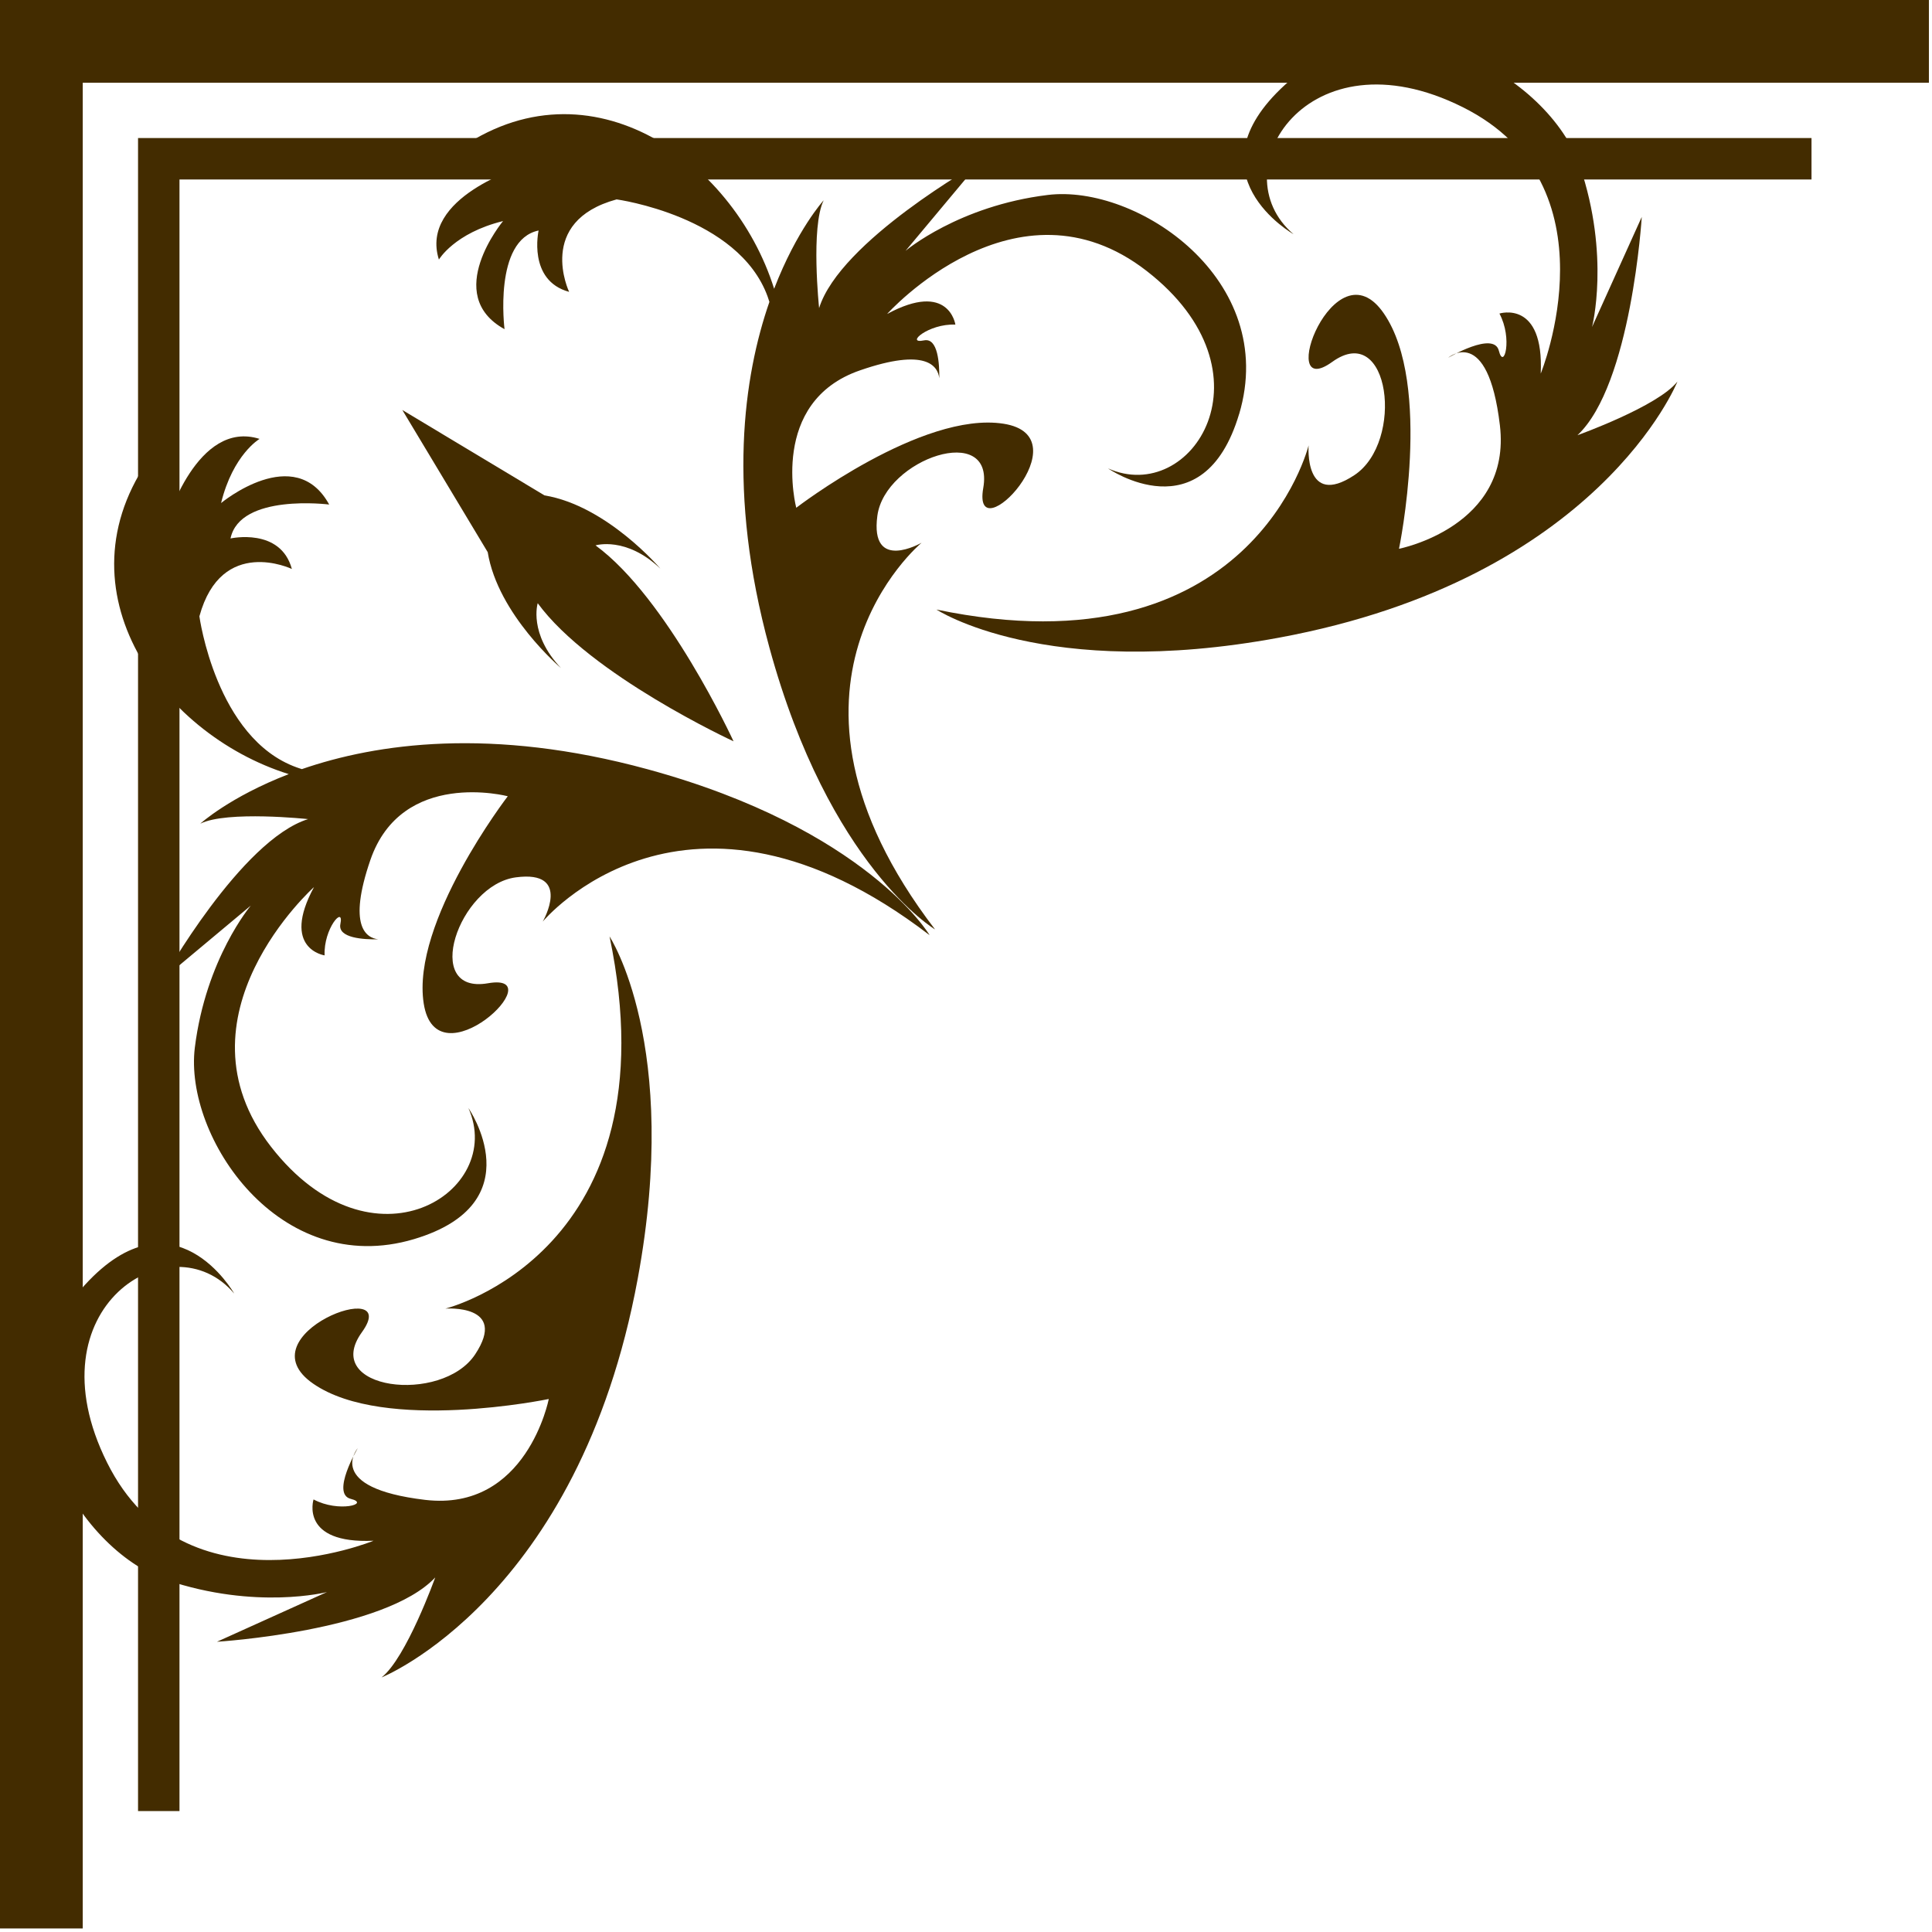
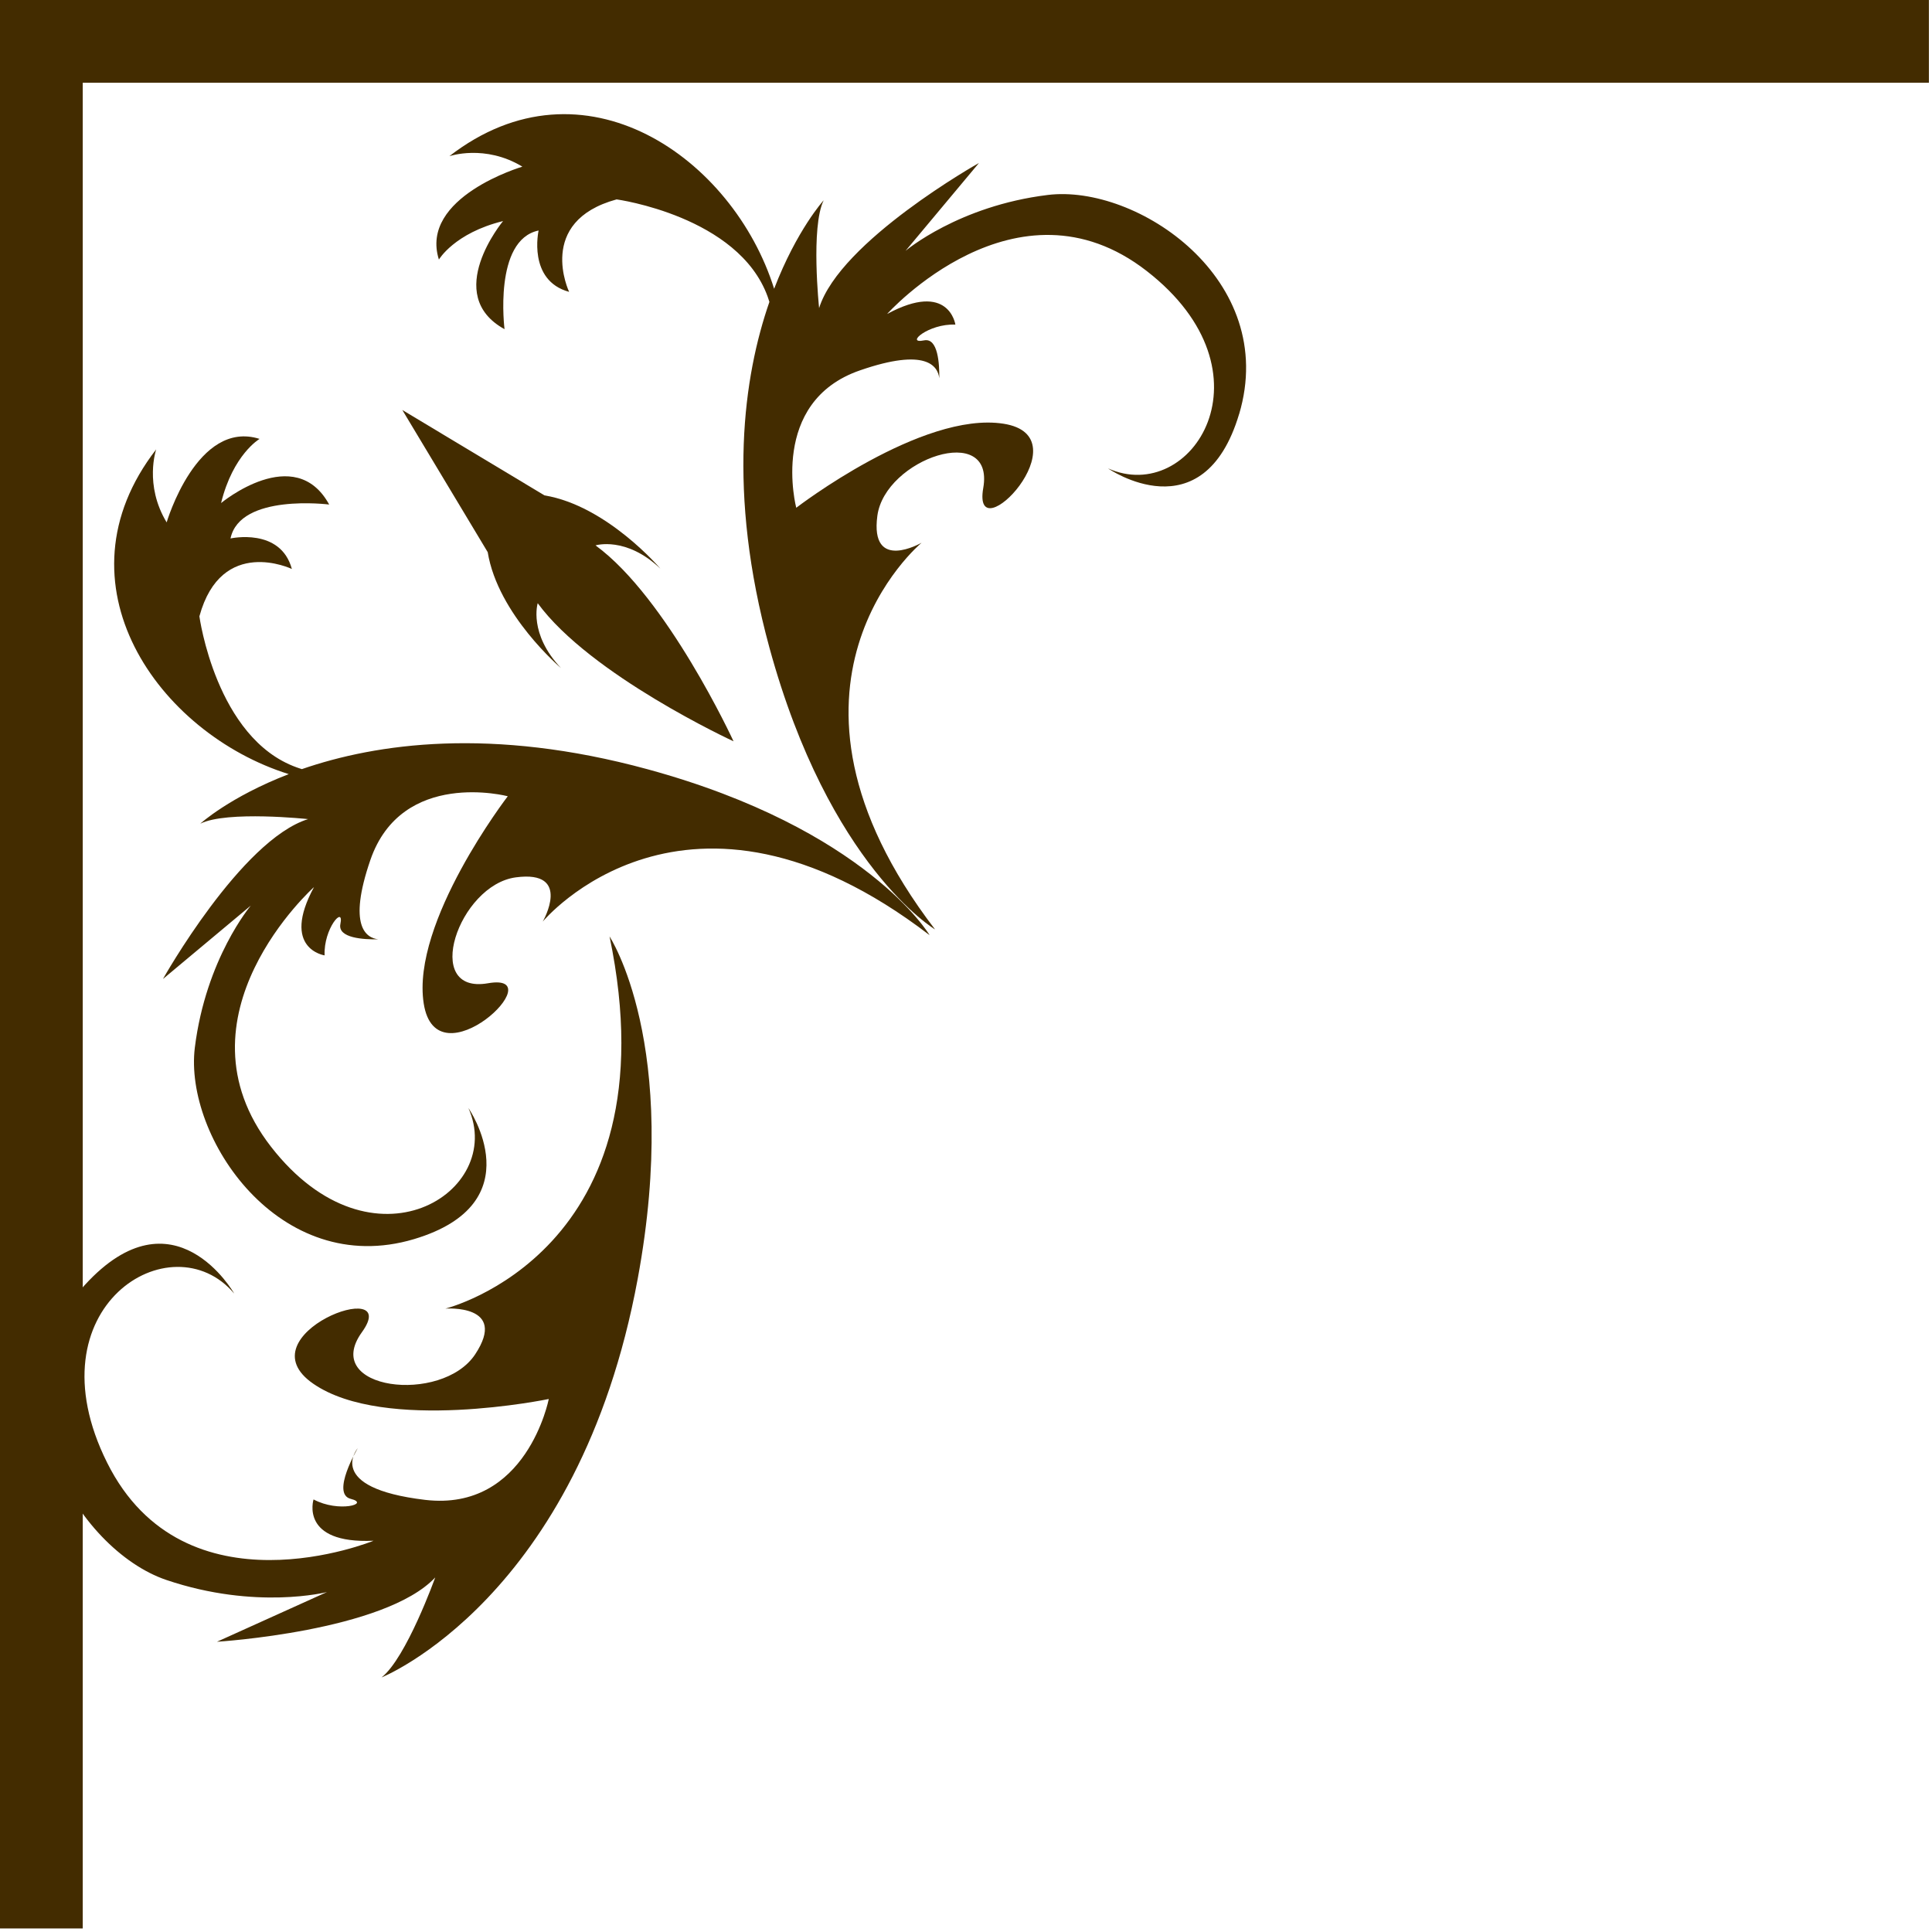
<svg xmlns="http://www.w3.org/2000/svg" width="131" height="131" viewBox="0 0 131 131" fill="none">
-   <path d="M63.49 41.33C84.9 45.79 88.73 30.2 88.73 30.2C88.73 30.2 88.41 34.48 91.83 32.22C95.25 29.96 94.24 21.72 90.33 24.54C86.42 27.36 90.49 16.39 93.83 21.25C97.17 26.1 94.86 37.21 94.86 37.21C94.86 37.21 102.52 35.72 101.7 28.83C100.88 21.94 98.19 24.26 98.19 24.26C98.19 24.26 101.29 22.42 101.63 23.78C101.97 25.14 102.58 22.96 101.67 21.26C101.67 21.26 104.7 20.3 104.47 25.33C104.47 25.33 109.73 12.52 99.17 7.26C88.62 2 82.7 11.64 87.71 15.88C87.71 15.88 80.51 11.8 87.13 5.75C94.52 -1.01 105.07 5.19 107.13 11.28C109.19 17.37 107.95 22.17 107.95 22.17L111.32 14.71C111.32 14.71 110.62 26.08 106.96 29.51C106.96 29.51 112.43 27.55 113.74 25.87C113.74 25.87 108.41 39.23 86.71 43.24C70.81 46.18 63.48 41.32 63.48 41.32L63.49 41.33Z" fill="#432C00" />
  <path d="M41.33 63.49C45.79 84.9 30.2 88.73 30.2 88.73C30.2 88.73 34.48 88.41 32.22 91.83C29.96 95.25 21.72 94.24 24.54 90.33C27.36 86.42 16.39 90.49 21.25 93.83C26.1 97.17 37.21 94.86 37.21 94.86C37.21 94.86 35.72 102.51 28.83 101.7C21.94 100.88 24.26 98.19 24.26 98.19C24.26 98.19 22.42 101.29 23.78 101.63C25.14 101.97 22.96 102.58 21.26 101.67C21.26 101.67 20.3 104.7 25.33 104.47C25.33 104.47 12.52 109.73 7.26 99.17C2 88.62 11.64 82.7 15.88 87.71C15.88 87.71 11.8 80.51 5.75 87.13C-1.01 94.52 5.19 105.07 11.28 107.13C17.37 109.19 22.17 107.95 22.17 107.95L14.71 111.32C14.71 111.32 26.08 110.62 29.51 106.96C29.51 106.96 27.55 112.43 25.87 113.74C25.87 113.74 39.23 108.41 43.24 86.71C46.18 70.81 41.32 63.48 41.32 63.48L41.33 63.49Z" fill="#432C00" />
  <path d="M49.75 50.27C49.68 50.24 40.02 45.77 36.46 40.9C36.46 40.9 35.82 42.96 38.04 45.3C38.04 45.3 33.76 41.68 33.07 37.44L27.28 27.8L36.92 33.59C41.16 34.29 44.78 38.56 44.78 38.56C42.45 36.34 40.38 36.98 40.38 36.98C45.24 40.53 49.71 50.2 49.74 50.27H49.75Z" fill="#432C00" />
  <path d="M63.02 63.4C46.51 50.76 36.8 62.49 36.8 62.49C36.8 62.49 38.84 58.97 34.97 59.49C31.1 60.01 28.57 67.46 33.09 66.67C37.6 65.88 29.59 73.56 28.73 68.04C27.87 62.52 34.43 53.99 34.43 53.99C34.43 53.99 27.25 52.1 25.11 58.32C23.57 62.8 24.83 63.6 25.65 63.69C24.69 63.71 22.88 63.62 23.08 62.65C23.35 61.35 21.93 62.96 22.01 64.78C22.01 64.78 19.02 64.35 21.29 60.15C21.29 60.15 11.5 68.91 18.38 77.76C25.26 86.6 34.3 80.81 31.76 75.13C31.76 75.13 36.24 81.58 28.07 84.02C18.94 86.74 12.47 77.09 13.21 71.04C13.96 64.99 17.01 61.4 17.01 61.4L11.05 66.38C11.05 66.38 16.34 56.96 20.89 55.54C20.89 55.54 15.39 54.95 13.58 55.85C13.58 55.85 15.58 54.03 19.58 52.49C10.73 49.72 3.54 39.57 10.59 30.47C10.59 30.47 9.76 32.88 11.3 35.42C11.3 35.42 13.36 28.42 17.6 29.76C17.6 29.76 15.8 30.81 14.99 34.11C14.99 34.11 19.99 29.96 22.32 34.21C22.32 34.21 16.27 33.44 15.63 36.51C15.63 36.51 19.02 35.75 19.79 38.58C19.79 38.58 15.02 36.3 13.52 41.79C13.52 41.79 14.64 50.06 20.11 52.03C20.24 52.08 20.35 52.11 20.47 52.15C25.51 50.41 33.31 49.27 43.91 52.16C58.75 56.21 63.02 63.39 63.02 63.39V63.4Z" fill="#432C00" />
  <path d="M84.02 28.07C81.58 36.24 75.13 31.76 75.13 31.76C80.82 34.3 86.61 25.26 77.76 18.38C68.92 11.5 60.15 21.29 60.15 21.29C64.35 19.02 64.78 22.01 64.78 22.01C62.95 21.93 61.34 23.35 62.65 23.08C63.61 22.88 63.7 24.69 63.69 25.65C63.59 24.82 62.8 23.56 58.32 25.11C52.1 27.25 53.99 34.43 53.99 34.43C53.99 34.43 62.51 27.87 68.04 28.73C73.56 29.59 65.88 37.6 66.67 33.09C67.46 28.58 60.01 31.11 59.49 34.97C58.97 38.84 62.49 36.8 62.49 36.8C62.49 36.8 50.76 46.51 63.4 63.02C63.4 63.02 56.22 58.74 52.17 43.91C49.28 33.32 50.42 25.51 52.17 20.47C52.13 20.35 52.09 20.24 52.05 20.11C50.07 14.65 41.81 13.52 41.81 13.52C36.31 15.02 38.59 19.79 38.59 19.79C35.76 19.02 36.52 15.63 36.52 15.63C33.44 16.27 34.21 22.32 34.21 22.32C29.96 19.98 34.11 14.99 34.11 14.99C30.81 15.8 29.76 17.6 29.76 17.6C28.42 13.36 35.42 11.3 35.42 11.3C32.88 9.76 30.47 10.59 30.47 10.59C39.57 3.54 49.72 10.73 52.49 19.58C54.03 15.58 55.85 13.58 55.85 13.58C54.96 15.39 55.54 20.89 55.54 20.89C56.96 16.34 66.38 11.05 66.38 11.05L61.4 17.01C61.4 17.01 64.99 13.96 71.04 13.22C77.09 12.47 86.74 18.95 84.02 28.08V28.07Z" fill="#432C00" />
  <path d="M5.61 130.76H0V0H130.79V5.61H5.61V130.76Z" fill="#432C00" />
-   <path d="M12.17 122.8H9.36V9.36H122.83V12.17H12.17V122.8Z" fill="#432C00" />
</svg>